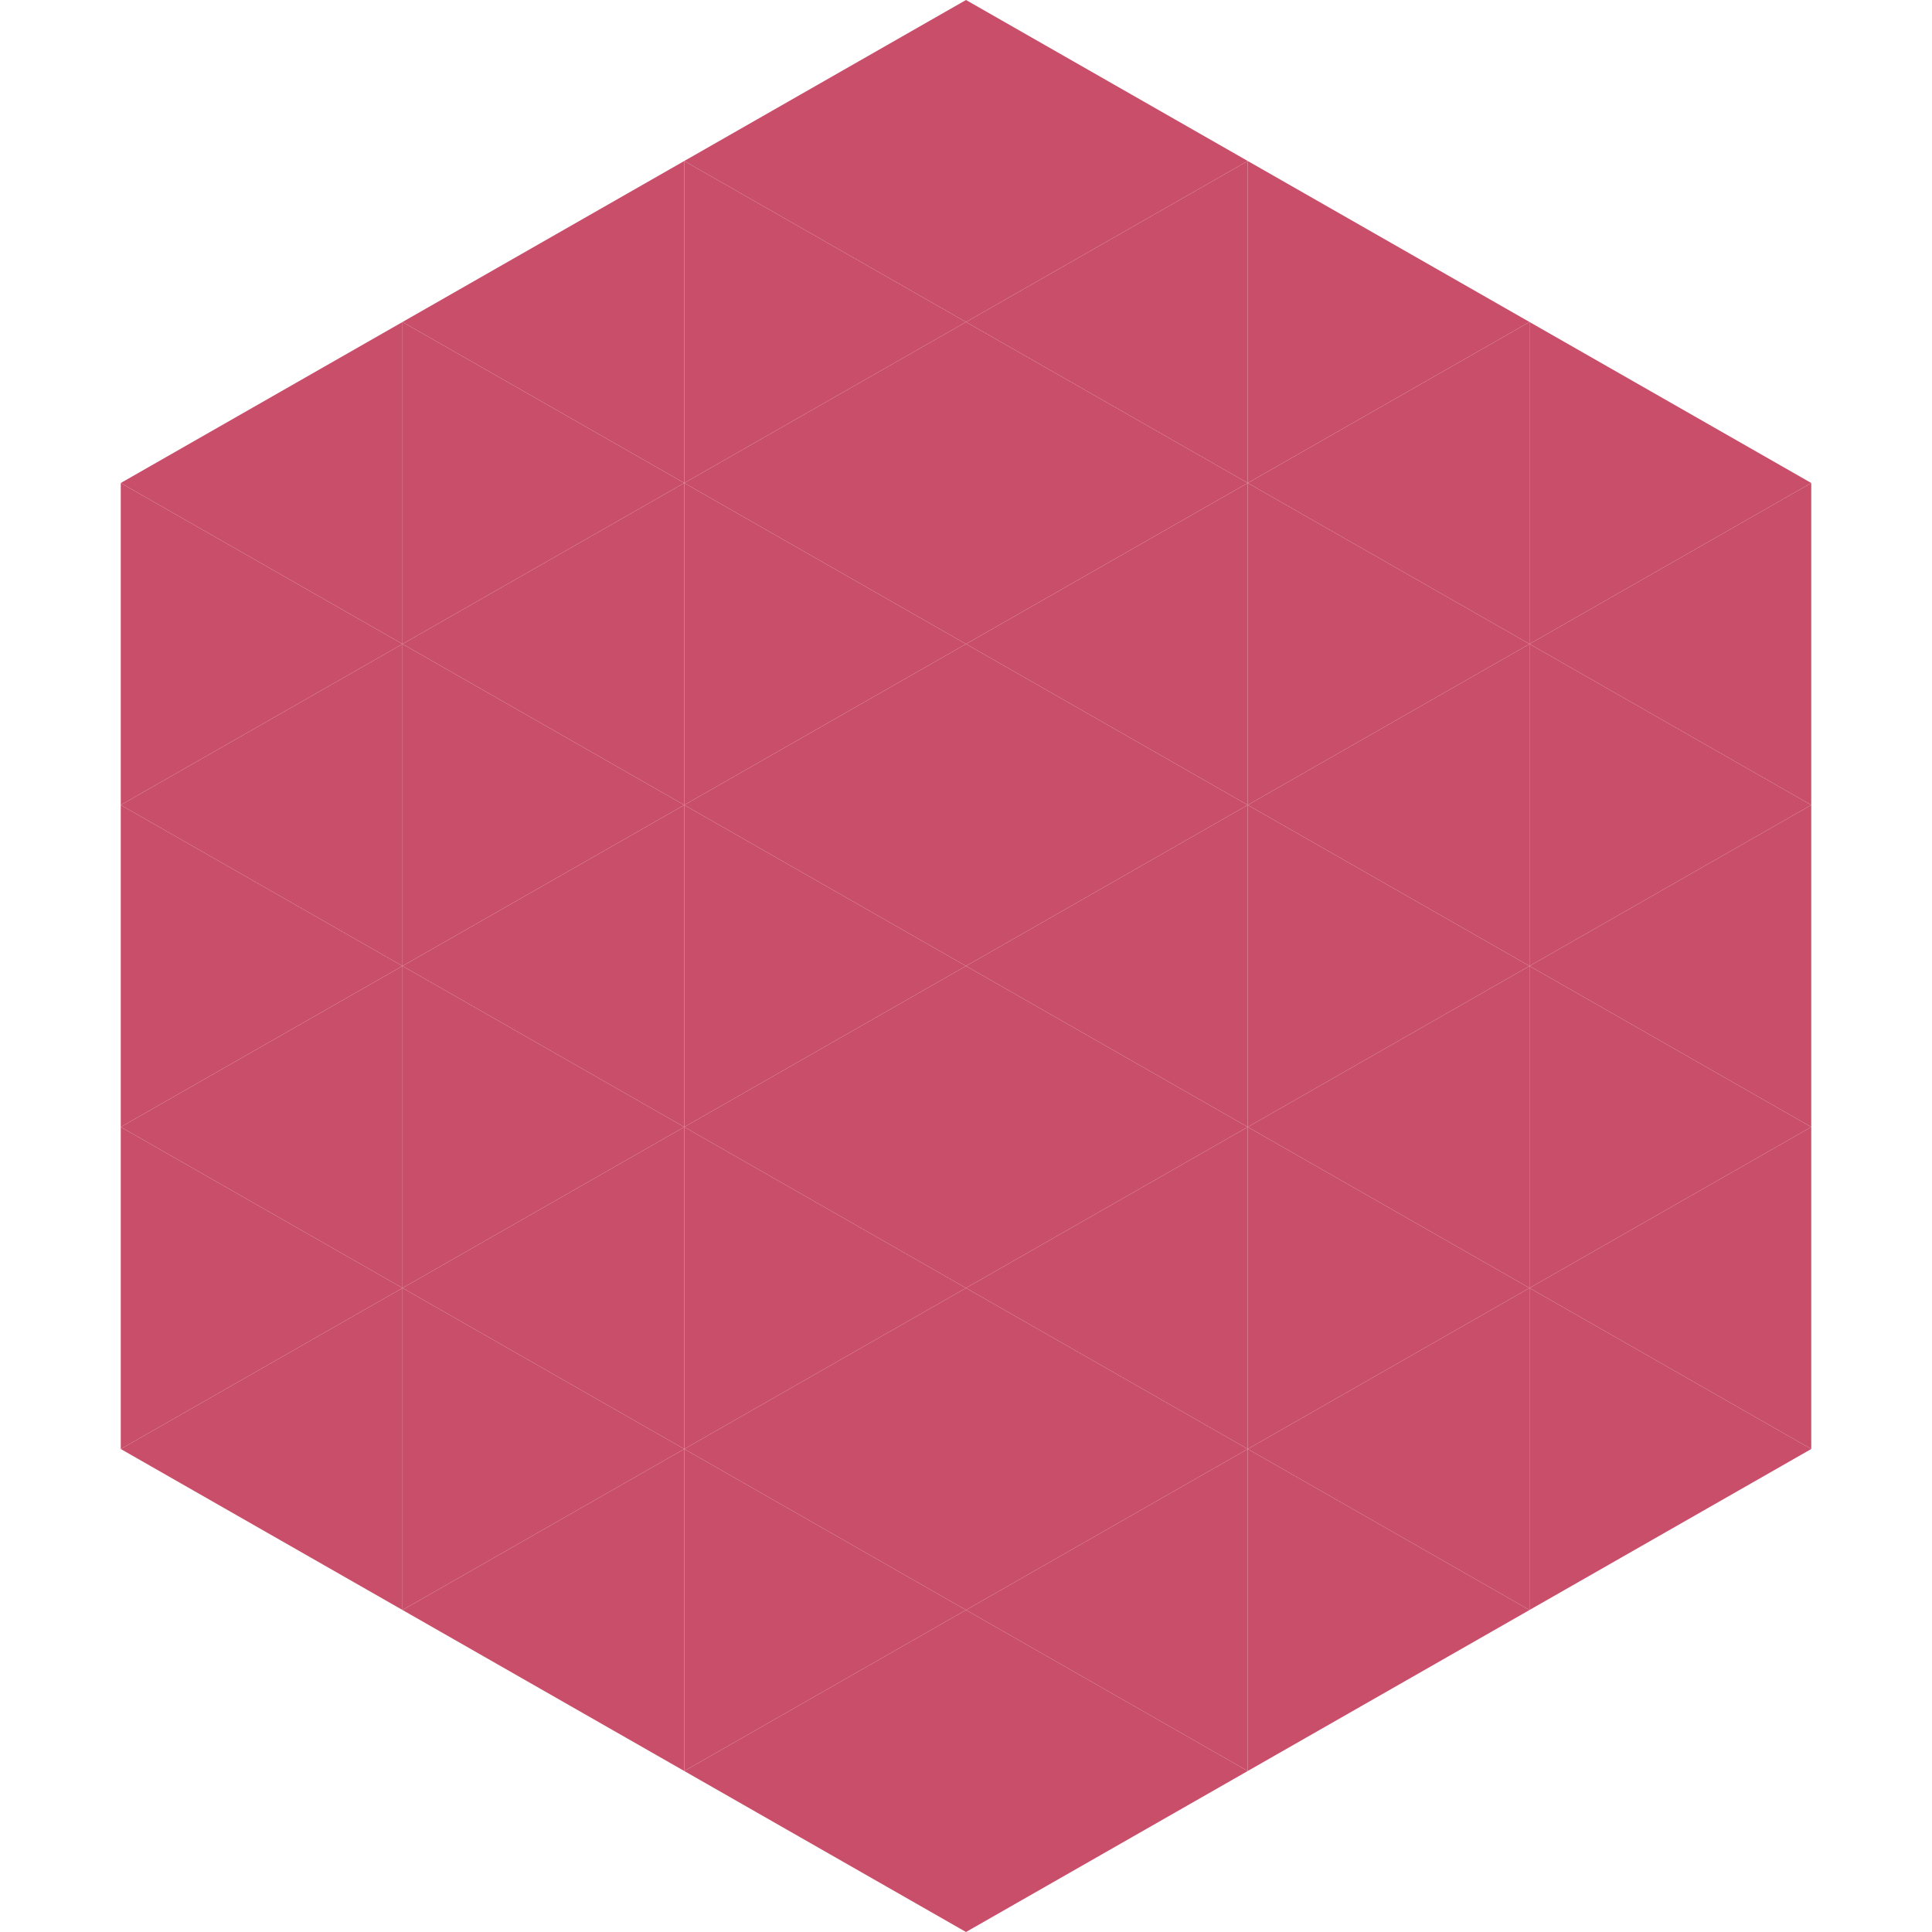
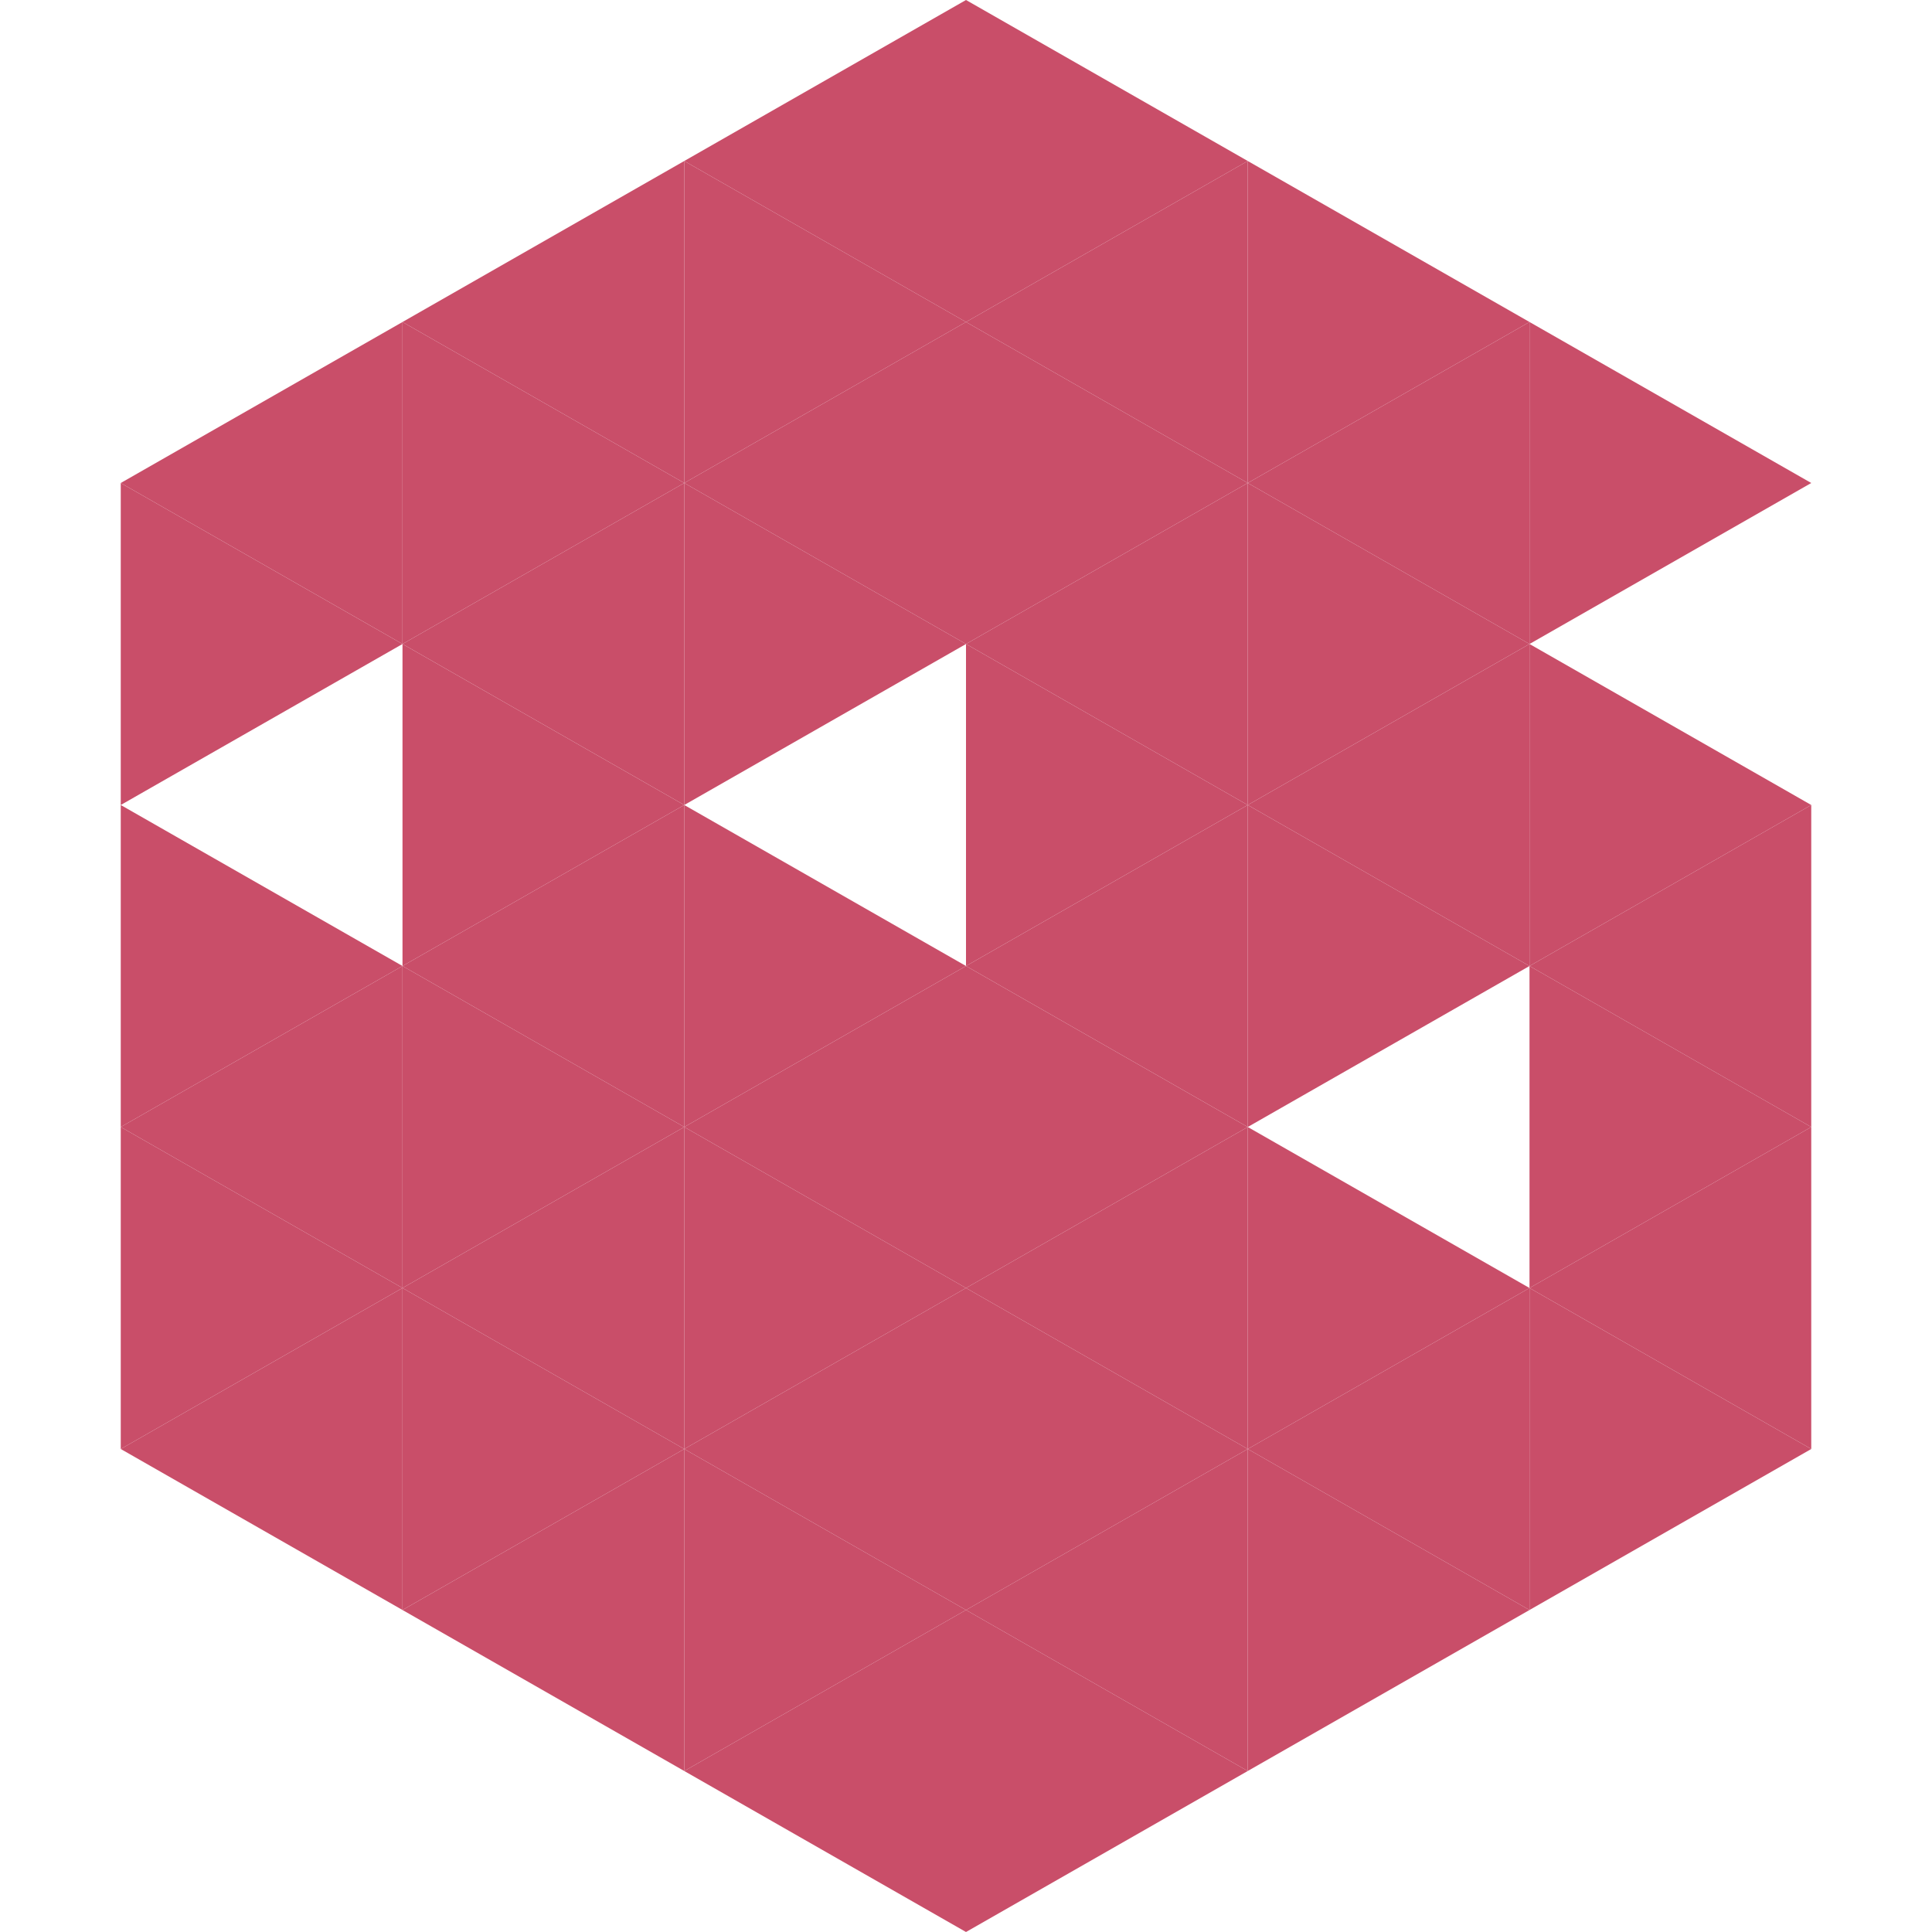
<svg xmlns="http://www.w3.org/2000/svg" width="240" height="240">
  <polygon points="50,40 15,60 50,80" style="fill:rgb(201,78,105)" />
  <polygon points="190,40 225,60 190,80" style="fill:rgb(201,78,105)" />
  <polygon points="15,60 50,80 15,100" style="fill:rgb(201,78,105)" />
-   <polygon points="225,60 190,80 225,100" style="fill:rgb(201,78,105)" />
-   <polygon points="50,80 15,100 50,120" style="fill:rgb(201,78,105)" />
  <polygon points="190,80 225,100 190,120" style="fill:rgb(201,78,105)" />
  <polygon points="15,100 50,120 15,140" style="fill:rgb(201,78,105)" />
  <polygon points="225,100 190,120 225,140" style="fill:rgb(201,78,105)" />
  <polygon points="50,120 15,140 50,160" style="fill:rgb(201,78,105)" />
  <polygon points="190,120 225,140 190,160" style="fill:rgb(201,78,105)" />
  <polygon points="15,140 50,160 15,180" style="fill:rgb(201,78,105)" />
  <polygon points="225,140 190,160 225,180" style="fill:rgb(201,78,105)" />
  <polygon points="50,160 15,180 50,200" style="fill:rgb(201,78,105)" />
  <polygon points="190,160 225,180 190,200" style="fill:rgb(201,78,105)" />
-   <polygon points="15,180 50,200 15,220" style="fill:rgb(255,255,255); fill-opacity:0" />
  <polygon points="225,180 190,200 225,220" style="fill:rgb(255,255,255); fill-opacity:0" />
  <polygon points="50,0 85,20 50,40" style="fill:rgb(255,255,255); fill-opacity:0" />
  <polygon points="190,0 155,20 190,40" style="fill:rgb(255,255,255); fill-opacity:0" />
  <polygon points="85,20 50,40 85,60" style="fill:rgb(201,78,105)" />
  <polygon points="155,20 190,40 155,60" style="fill:rgb(201,78,105)" />
  <polygon points="50,40 85,60 50,80" style="fill:rgb(201,78,105)" />
  <polygon points="190,40 155,60 190,80" style="fill:rgb(201,78,105)" />
  <polygon points="85,60 50,80 85,100" style="fill:rgb(201,78,105)" />
  <polygon points="155,60 190,80 155,100" style="fill:rgb(201,78,105)" />
  <polygon points="50,80 85,100 50,120" style="fill:rgb(201,78,105)" />
  <polygon points="190,80 155,100 190,120" style="fill:rgb(201,78,105)" />
  <polygon points="85,100 50,120 85,140" style="fill:rgb(201,78,105)" />
  <polygon points="155,100 190,120 155,140" style="fill:rgb(201,78,105)" />
  <polygon points="50,120 85,140 50,160" style="fill:rgb(201,78,105)" />
-   <polygon points="190,120 155,140 190,160" style="fill:rgb(201,78,105)" />
  <polygon points="85,140 50,160 85,180" style="fill:rgb(201,78,105)" />
  <polygon points="155,140 190,160 155,180" style="fill:rgb(201,78,105)" />
  <polygon points="50,160 85,180 50,200" style="fill:rgb(201,78,105)" />
  <polygon points="190,160 155,180 190,200" style="fill:rgb(201,78,105)" />
  <polygon points="85,180 50,200 85,220" style="fill:rgb(201,78,105)" />
  <polygon points="155,180 190,200 155,220" style="fill:rgb(201,78,105)" />
  <polygon points="120,0 85,20 120,40" style="fill:rgb(201,78,105)" />
  <polygon points="120,0 155,20 120,40" style="fill:rgb(201,78,105)" />
  <polygon points="85,20 120,40 85,60" style="fill:rgb(201,78,105)" />
  <polygon points="155,20 120,40 155,60" style="fill:rgb(201,78,105)" />
  <polygon points="120,40 85,60 120,80" style="fill:rgb(201,78,105)" />
  <polygon points="120,40 155,60 120,80" style="fill:rgb(201,78,105)" />
  <polygon points="85,60 120,80 85,100" style="fill:rgb(201,78,105)" />
  <polygon points="155,60 120,80 155,100" style="fill:rgb(201,78,105)" />
-   <polygon points="120,80 85,100 120,120" style="fill:rgb(201,78,105)" />
  <polygon points="120,80 155,100 120,120" style="fill:rgb(201,78,105)" />
  <polygon points="85,100 120,120 85,140" style="fill:rgb(201,78,105)" />
  <polygon points="155,100 120,120 155,140" style="fill:rgb(201,78,105)" />
  <polygon points="120,120 85,140 120,160" style="fill:rgb(201,78,105)" />
  <polygon points="120,120 155,140 120,160" style="fill:rgb(201,78,105)" />
  <polygon points="85,140 120,160 85,180" style="fill:rgb(201,78,105)" />
  <polygon points="155,140 120,160 155,180" style="fill:rgb(201,78,105)" />
  <polygon points="120,160 85,180 120,200" style="fill:rgb(201,78,105)" />
  <polygon points="120,160 155,180 120,200" style="fill:rgb(201,78,105)" />
  <polygon points="85,180 120,200 85,220" style="fill:rgb(201,78,105)" />
  <polygon points="155,180 120,200 155,220" style="fill:rgb(201,78,105)" />
  <polygon points="120,200 85,220 120,240" style="fill:rgb(201,78,105)" />
  <polygon points="120,200 155,220 120,240" style="fill:rgb(201,78,105)" />
  <polygon points="85,220 120,240 85,260" style="fill:rgb(255,255,255); fill-opacity:0" />
  <polygon points="155,220 120,240 155,260" style="fill:rgb(255,255,255); fill-opacity:0" />
</svg>